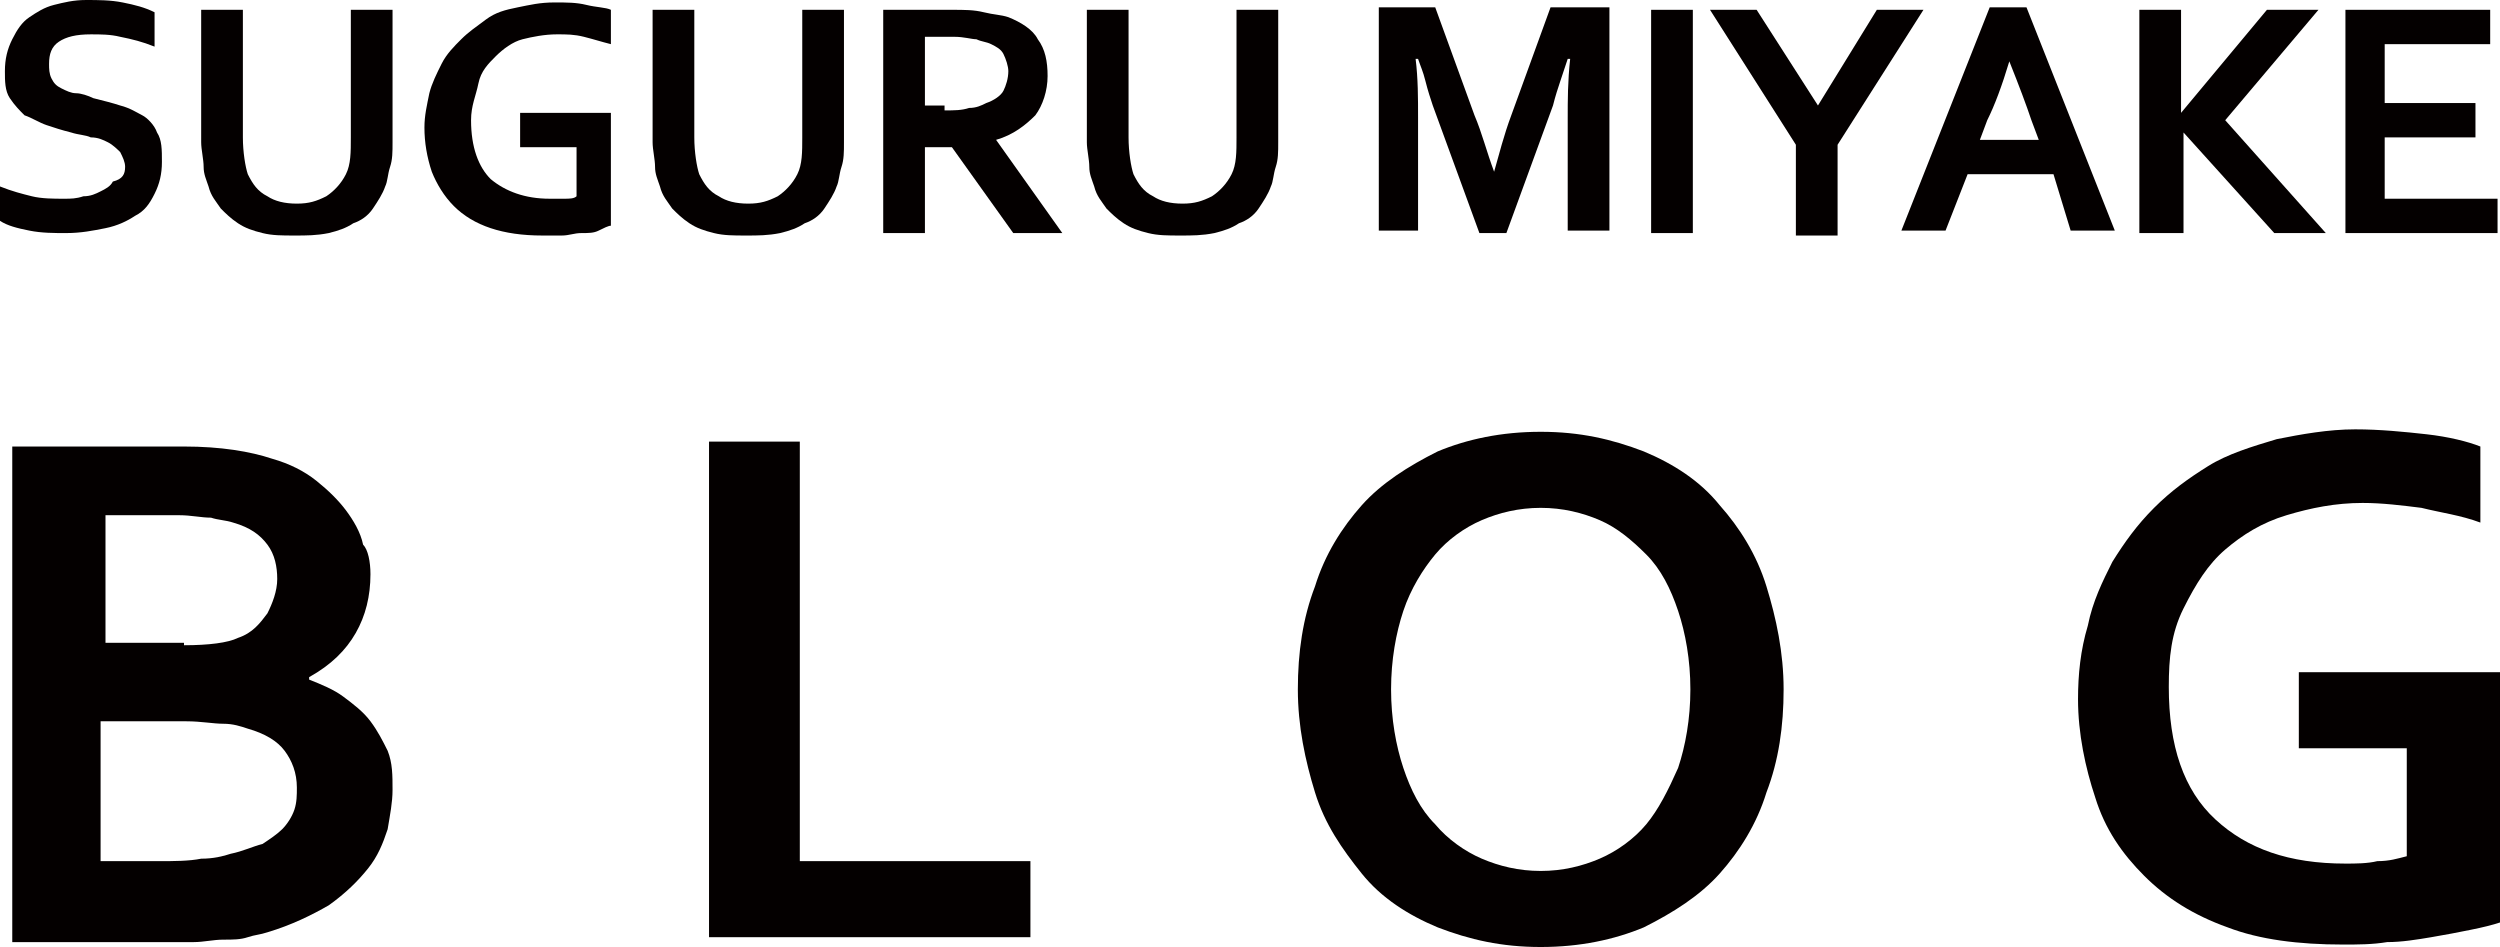
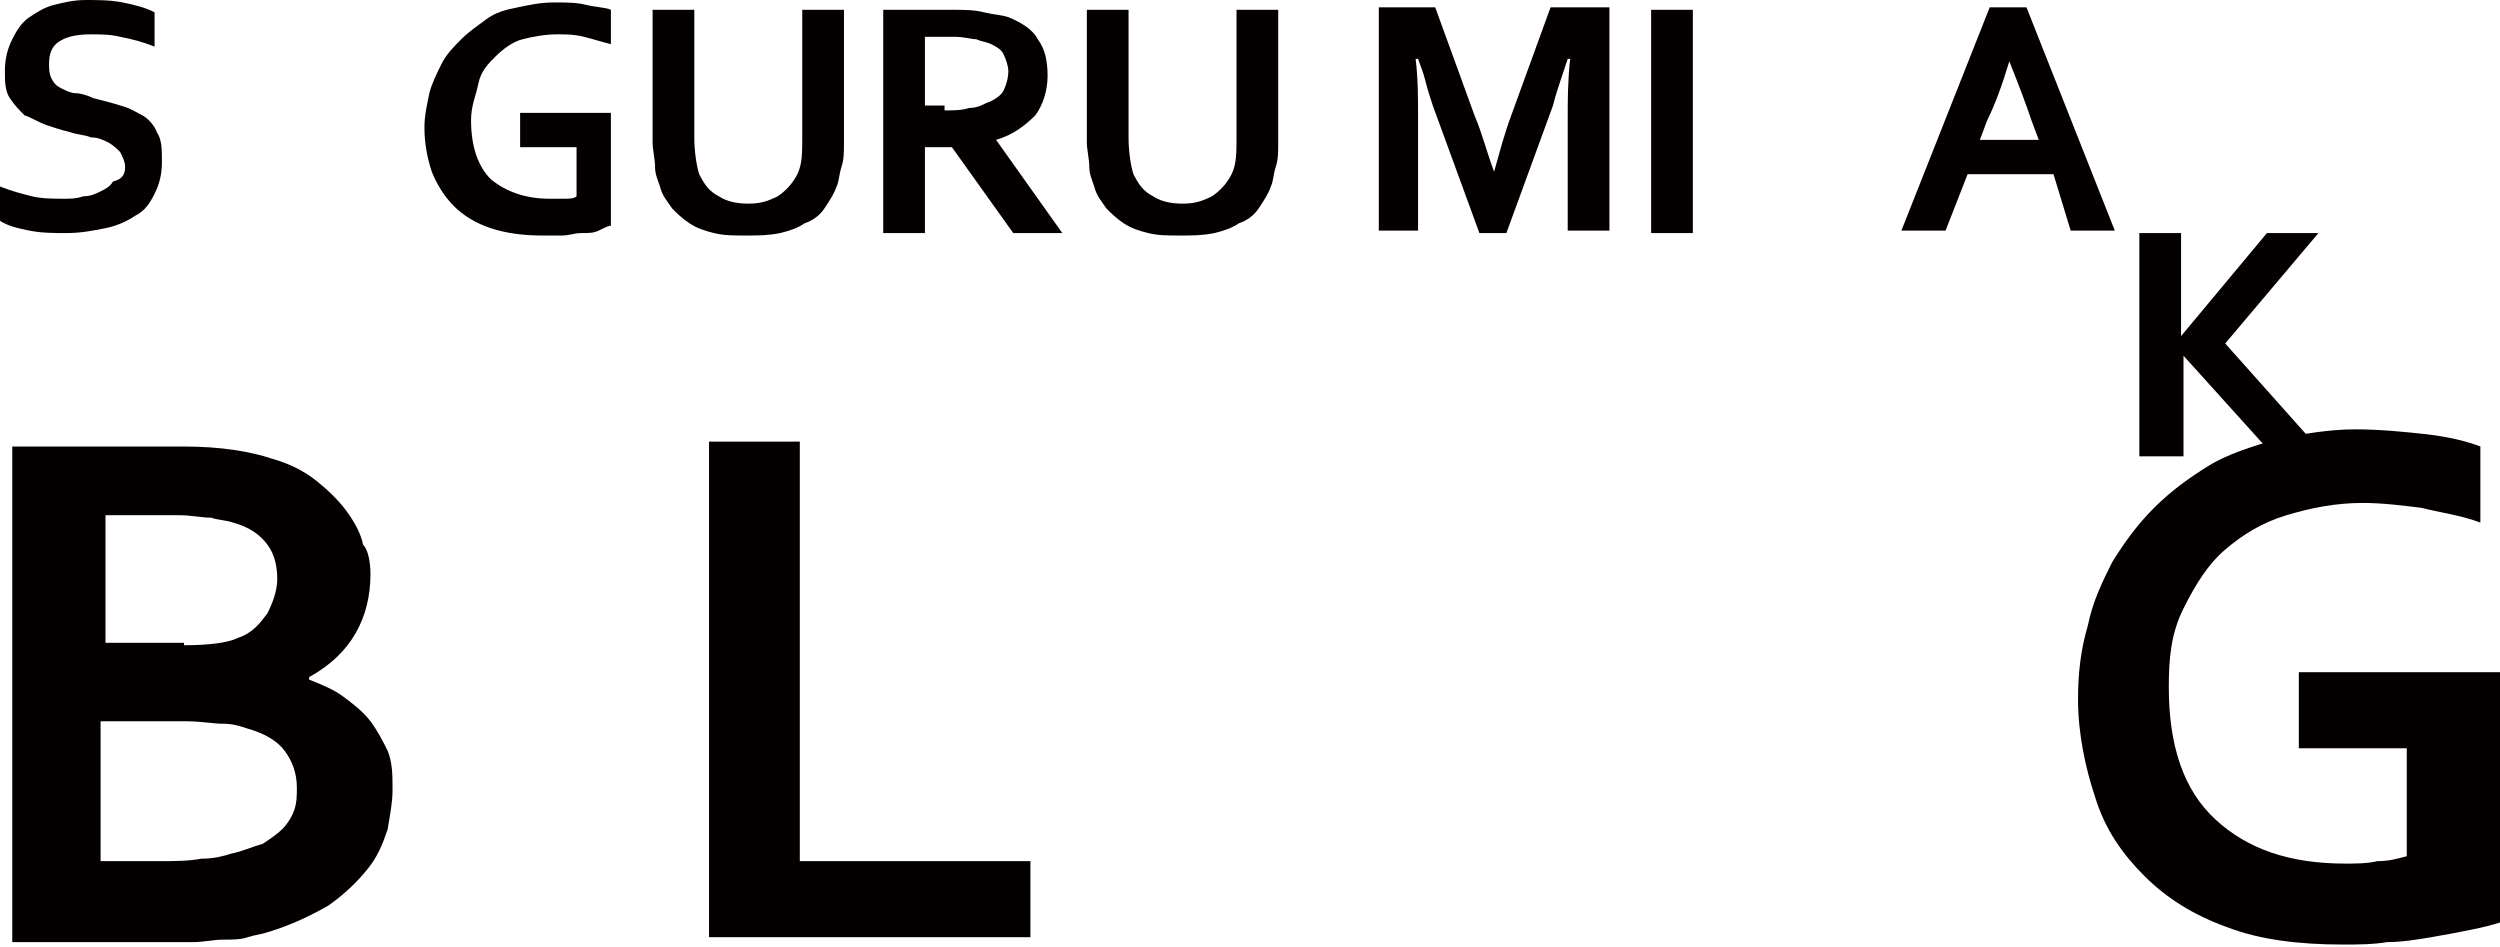
<svg xmlns="http://www.w3.org/2000/svg" id="_レイヤー_2" data-name="レイヤー 2" viewBox="0 0 101.9 38.6">
  <defs>
    <style>
      .cls-1 {
        isolation: isolate;
      }

      .cls-2 {
        fill: #040000;
      }
    </style>
  </defs>
  <g id="_レイヤー_1-2" data-name="レイヤー 1">
    <g class="cls-1">
      <path class="cls-2" d="m5.1,6.8c0-.2-.1-.4-.2-.6-.1-.1-.3-.3-.5-.4s-.4-.2-.7-.2c-.2-.1-.5-.1-.8-.2-.4-.1-.7-.2-1-.3s-.6-.3-.9-.4c-.2-.2-.4-.4-.6-.7s-.2-.7-.2-1.1c0-.5.1-.9.3-1.3.2-.4.4-.7.7-.9s.6-.4,1-.5.8-.2,1.3-.2,1,0,1.5.1.9.2,1.3.4v1.4c-.5-.2-.9-.3-1.4-.4-.4-.1-.8-.1-1.2-.1-.6,0-1,.1-1.3.3s-.4.5-.4.9c0,.2,0,.4.1.6s.2.3.4.4c.2.1.4.2.6.2s.5.1.7.2c.4.1.8.2,1.1.3.4.1.7.3.9.4s.5.4.6.7c.2.3.2.7.2,1.2s-.1.9-.3,1.3-.4.7-.8.9c-.3.2-.7.4-1.2.5s-1,.2-1.6.2c-.5,0-1,0-1.5-.1s-.9-.2-1.2-.4v-1.4c.5.2.9.3,1.3.4.4.1.9.1,1.3.1.3,0,.5,0,.8-.1.3,0,.5-.1.7-.2s.4-.2.5-.4c.4-.1.5-.3.5-.6Z" />
-       <path class="cls-2" d="m12,9.6c-.5,0-.9,0-1.3-.1-.4-.1-.7-.2-1-.4s-.5-.4-.7-.6c-.2-.3-.4-.5-.5-.9-.1-.3-.2-.5-.2-.8s-.1-.7-.1-1V.4h1.7v5.2c0,.6.1,1.2.2,1.5.2.4.4.7.8.9.3.2.7.3,1.2.3s.8-.1,1.2-.3c.3-.2.6-.5.8-.9s.2-.9.2-1.5V.4h1.7v5.4c0,.4,0,.7-.1,1s-.1.6-.2.8c-.1.3-.3.6-.5.9-.2.3-.5.5-.8.6-.3.2-.6.3-1,.4-.5.1-.9.1-1.4.1Z" />
      <path class="cls-2" d="m23.3,6h-2.1v-1.4h3.7v4.6c-.1,0-.3.1-.5.2s-.4.1-.7.1-.5.1-.8.1h-.8c-.8,0-1.5-.1-2.1-.3s-1.1-.5-1.5-.9-.7-.9-.9-1.4c-.2-.6-.3-1.2-.3-1.8,0-.5.1-.9.2-1.4.1-.4.3-.8.5-1.2s.5-.7.8-1,.6-.5,1-.8.8-.4,1.3-.5.9-.2,1.5-.2c.5,0,.9,0,1.3.1s.8.1,1,.2v1.4c-.4-.1-.7-.2-1.1-.3s-.7-.1-1.1-.1c-.5,0-1,.1-1.4.2-.4.1-.8.4-1.1.7-.3.3-.6.6-.7,1.1s-.3.9-.3,1.5c0,1.1.3,1.9.8,2.4.6.5,1.4.8,2.4.8h.6c.2,0,.4,0,.5-.1v-2h-.2Z" />
      <path class="cls-2" d="m30.4,9.6c-.5,0-.9,0-1.3-.1s-.7-.2-1-.4-.5-.4-.7-.6c-.2-.3-.4-.5-.5-.9-.1-.3-.2-.5-.2-.8s-.1-.7-.1-1V.4h1.7v5.2c0,.6.1,1.2.2,1.5.2.4.4.7.8.9.3.2.7.3,1.2.3s.8-.1,1.2-.3c.3-.2.6-.5.8-.9.2-.4.2-.9.2-1.5V.4h1.7v5.4c0,.4,0,.7-.1,1s-.1.6-.2.8c-.1.3-.3.6-.5.9-.2.3-.5.5-.8.6-.3.2-.6.3-1,.4-.5.1-.9.1-1.4.1Z" />
      <path class="cls-2" d="m42.7,3.1c0,.6-.2,1.2-.5,1.6-.4.4-.9.8-1.6,1h0l2.7,3.8h-2l-2.5-3.5h-1.1v3.5h-1.7V.4h2.8c.5,0,.9,0,1.3.1s.7.1,1,.2c.5.2,1,.5,1.2.9.3.4.4.9.4,1.5Zm-4.2,1.4c.4,0,.7,0,1-.1.3,0,.5-.1.7-.2.3-.1.6-.3.7-.5s.2-.5.2-.8c0-.2-.1-.5-.2-.7s-.3-.3-.5-.4c-.2-.1-.4-.1-.6-.2-.2,0-.5-.1-.9-.1h-1.2v2.8h.8v.2Z" />
      <path class="cls-2" d="m48.1,9.6c-.5,0-.9,0-1.3-.1s-.7-.2-1-.4-.5-.4-.7-.6c-.2-.3-.4-.5-.5-.9-.1-.3-.2-.5-.2-.8s-.1-.7-.1-1V.4h1.7v5.2c0,.6.1,1.2.2,1.5.2.4.4.7.8.9.3.2.7.3,1.2.3s.8-.1,1.2-.3c.3-.2.6-.5.8-.9.2-.4.2-.9.2-1.5V.4h1.7v5.4c0,.4,0,.7-.1,1s-.1.6-.2.8c-.1.3-.3.6-.5.9-.2.3-.5.5-.8.6-.3.2-.6.3-1,.4-.5.1-.9.1-1.4.1Z" />
      <path class="cls-2" d="m60.9,7c.2-.7.4-1.5.7-2.3l1.6-4.4h2.4v9.1h-1.7v-4.6c0-.7,0-1.5.1-2.4h-.1c-.1.3-.2.6-.3.9s-.2.6-.3,1l-1.9,5.2h-1.1l-1.9-5.2c-.1-.3-.2-.6-.3-1s-.2-.6-.3-.9h-.1c.1.8.1,1.6.1,2.4v4.6h-1.6V.3h2.3l1.6,4.4c.3.7.5,1.5.8,2.3h0Z" />
      <path class="cls-2" d="m67.3,9.5V.4h1.7v9.1h-1.7Z" />
-       <path class="cls-2" d="m74.1,4.3l2.4-3.9h1.9l-3.5,5.5v3.7h-1.7v-3.7l-3.5-5.5h1.9l2.5,3.9h0Z" />
      <path class="cls-2" d="m83.7,7.1h-3.5l-.9,2.3h-1.8l3.6-9.1h1.5l3.6,9.1h-1.8l-.7-2.3Zm-1.8-4.6c-.3,1-.6,1.8-.9,2.4l-.3.8h2.4l-.3-.8c-.2-.6-.5-1.4-.9-2.4h0Z" />
-       <path class="cls-2" d="m87.2,9.5V.4h1.7v4.2h0l3.5-4.2h2.1l-3.8,4.5,4.1,4.6h-2.1l-3.7-4.1h0v4.1h-1.8Z" />
-       <path class="cls-2" d="m97.3,8.1h4.5v1.4h-6.2V.4h5.9v1.4h-4.3v2.4h3.7v1.4h-3.7v2.5h.1Z" />
+       <path class="cls-2" d="m87.2,9.5h1.7v4.2h0l3.5-4.2h2.1l-3.8,4.5,4.1,4.6h-2.1l-3.7-4.1h0v4.1h-1.8Z" />
    </g>
    <g class="cls-1">
      <path class="cls-2" d="m15.1,23.4c0,.9-.2,1.7-.6,2.4s-1,1.3-1.9,1.8v.1c.5.2,1,.4,1.4.7s.8.6,1.1,1,.5.8.7,1.2c.2.5.2,1,.2,1.6,0,.5-.1,1-.2,1.6-.2.6-.4,1.1-.8,1.6s-.9,1-1.6,1.5c-.7.4-1.5.8-2.5,1.1-.3.1-.5.1-.8.2-.3.1-.6.1-1,.1s-.8.1-1.2.1H.5v-20.2h7c1.5,0,2.7.2,3.6.5.7.2,1.3.5,1.8.9s.9.8,1.2,1.2.6.9.7,1.4c.2.2.3.7.3,1.2Zm-7.6,2.9c1,0,1.8-.1,2.2-.3.6-.2.9-.6,1.2-1,.2-.4.4-.9.4-1.4s-.1-1-.4-1.4-.7-.7-1.4-.9c-.3-.1-.6-.1-.9-.2-.4,0-.8-.1-1.3-.1h-3v5.2h3.2v.1Zm-3.4,3.1v5.7h2.4c.6,0,1.2,0,1.7-.1.5,0,.9-.1,1.2-.2.5-.1.9-.3,1.3-.4.3-.2.6-.4.8-.6.2-.2.4-.5.5-.8s.1-.6.1-.9c0-.6-.2-1.1-.5-1.5s-.8-.7-1.5-.9c-.3-.1-.6-.2-1-.2s-.9-.1-1.5-.1h-3.5Z" />
      <path class="cls-2" d="m32.6,18v17.1h9.4v3.1h-13.1v-20.2h3.7Z" />
-       <path class="cls-2" d="m72.7,28.1c0,1.5-.2,2.9-.7,4.2-.4,1.3-1.1,2.4-1.9,3.3-.8.9-1.9,1.6-3.1,2.2-1.2.5-2.6.8-4.2.8s-2.9-.3-4.2-.8c-1.2-.5-2.3-1.2-3.1-2.2s-1.5-2-1.9-3.3-.7-2.7-.7-4.2.2-2.9.7-4.2c.4-1.3,1.1-2.4,1.9-3.3.8-.9,1.9-1.6,3.1-2.2,1.2-.5,2.6-.8,4.2-.8s2.9.3,4.2.8c1.2.5,2.3,1.2,3.1,2.2.8.9,1.5,2,1.9,3.3s.7,2.7.7,4.2Zm-3.8,0c0-1.2-.2-2.3-.5-3.2s-.7-1.7-1.3-2.3-1.2-1.1-1.9-1.4c-.7-.3-1.5-.5-2.4-.5s-1.7.2-2.4.5c-.7.3-1.4.8-1.9,1.4-.5.6-1,1.4-1.3,2.3-.3.9-.5,2-.5,3.2s.2,2.3.5,3.2.7,1.7,1.3,2.3c.5.6,1.2,1.1,1.9,1.4.7.3,1.5.5,2.4.5s1.7-.2,2.4-.5,1.4-.8,1.9-1.4c.5-.6.9-1.4,1.3-2.3.3-.9.5-2,.5-3.2Z" />
      <path class="cls-2" d="m98.2,30.5h-4.5v-3.1h8.2v10.2c-.3.1-.7.2-1.2.3s-1,.2-1.6.3-1.2.2-1.8.2c-.6.1-1.2.1-1.8.1-1.8,0-3.4-.2-4.7-.7-1.4-.5-2.5-1.2-3.4-2.1-.9-.9-1.6-1.9-2-3.2-.4-1.2-.7-2.6-.7-4,0-1,.1-2,.4-3,.2-1,.6-1.8,1-2.6.5-.8,1-1.5,1.7-2.2s1.4-1.2,2.2-1.7c.8-.5,1.8-.8,2.8-1.1,1-.2,2.1-.4,3.2-.4,1,0,2,.1,2.9.2.9.1,1.7.3,2.2.5v3.1c-.8-.3-1.6-.4-2.4-.6-.8-.1-1.6-.2-2.4-.2-1.1,0-2.1.2-3.1.5s-1.8.8-2.5,1.4c-.7.6-1.2,1.4-1.7,2.4s-.6,2-.6,3.2c0,2.4.6,4.2,1.9,5.4s3,1.8,5.3,1.8c.4,0,.9,0,1.3-.1.5,0,.8-.1,1.2-.2v-4.4h.1Z" />
    </g>
  </g>
</svg>